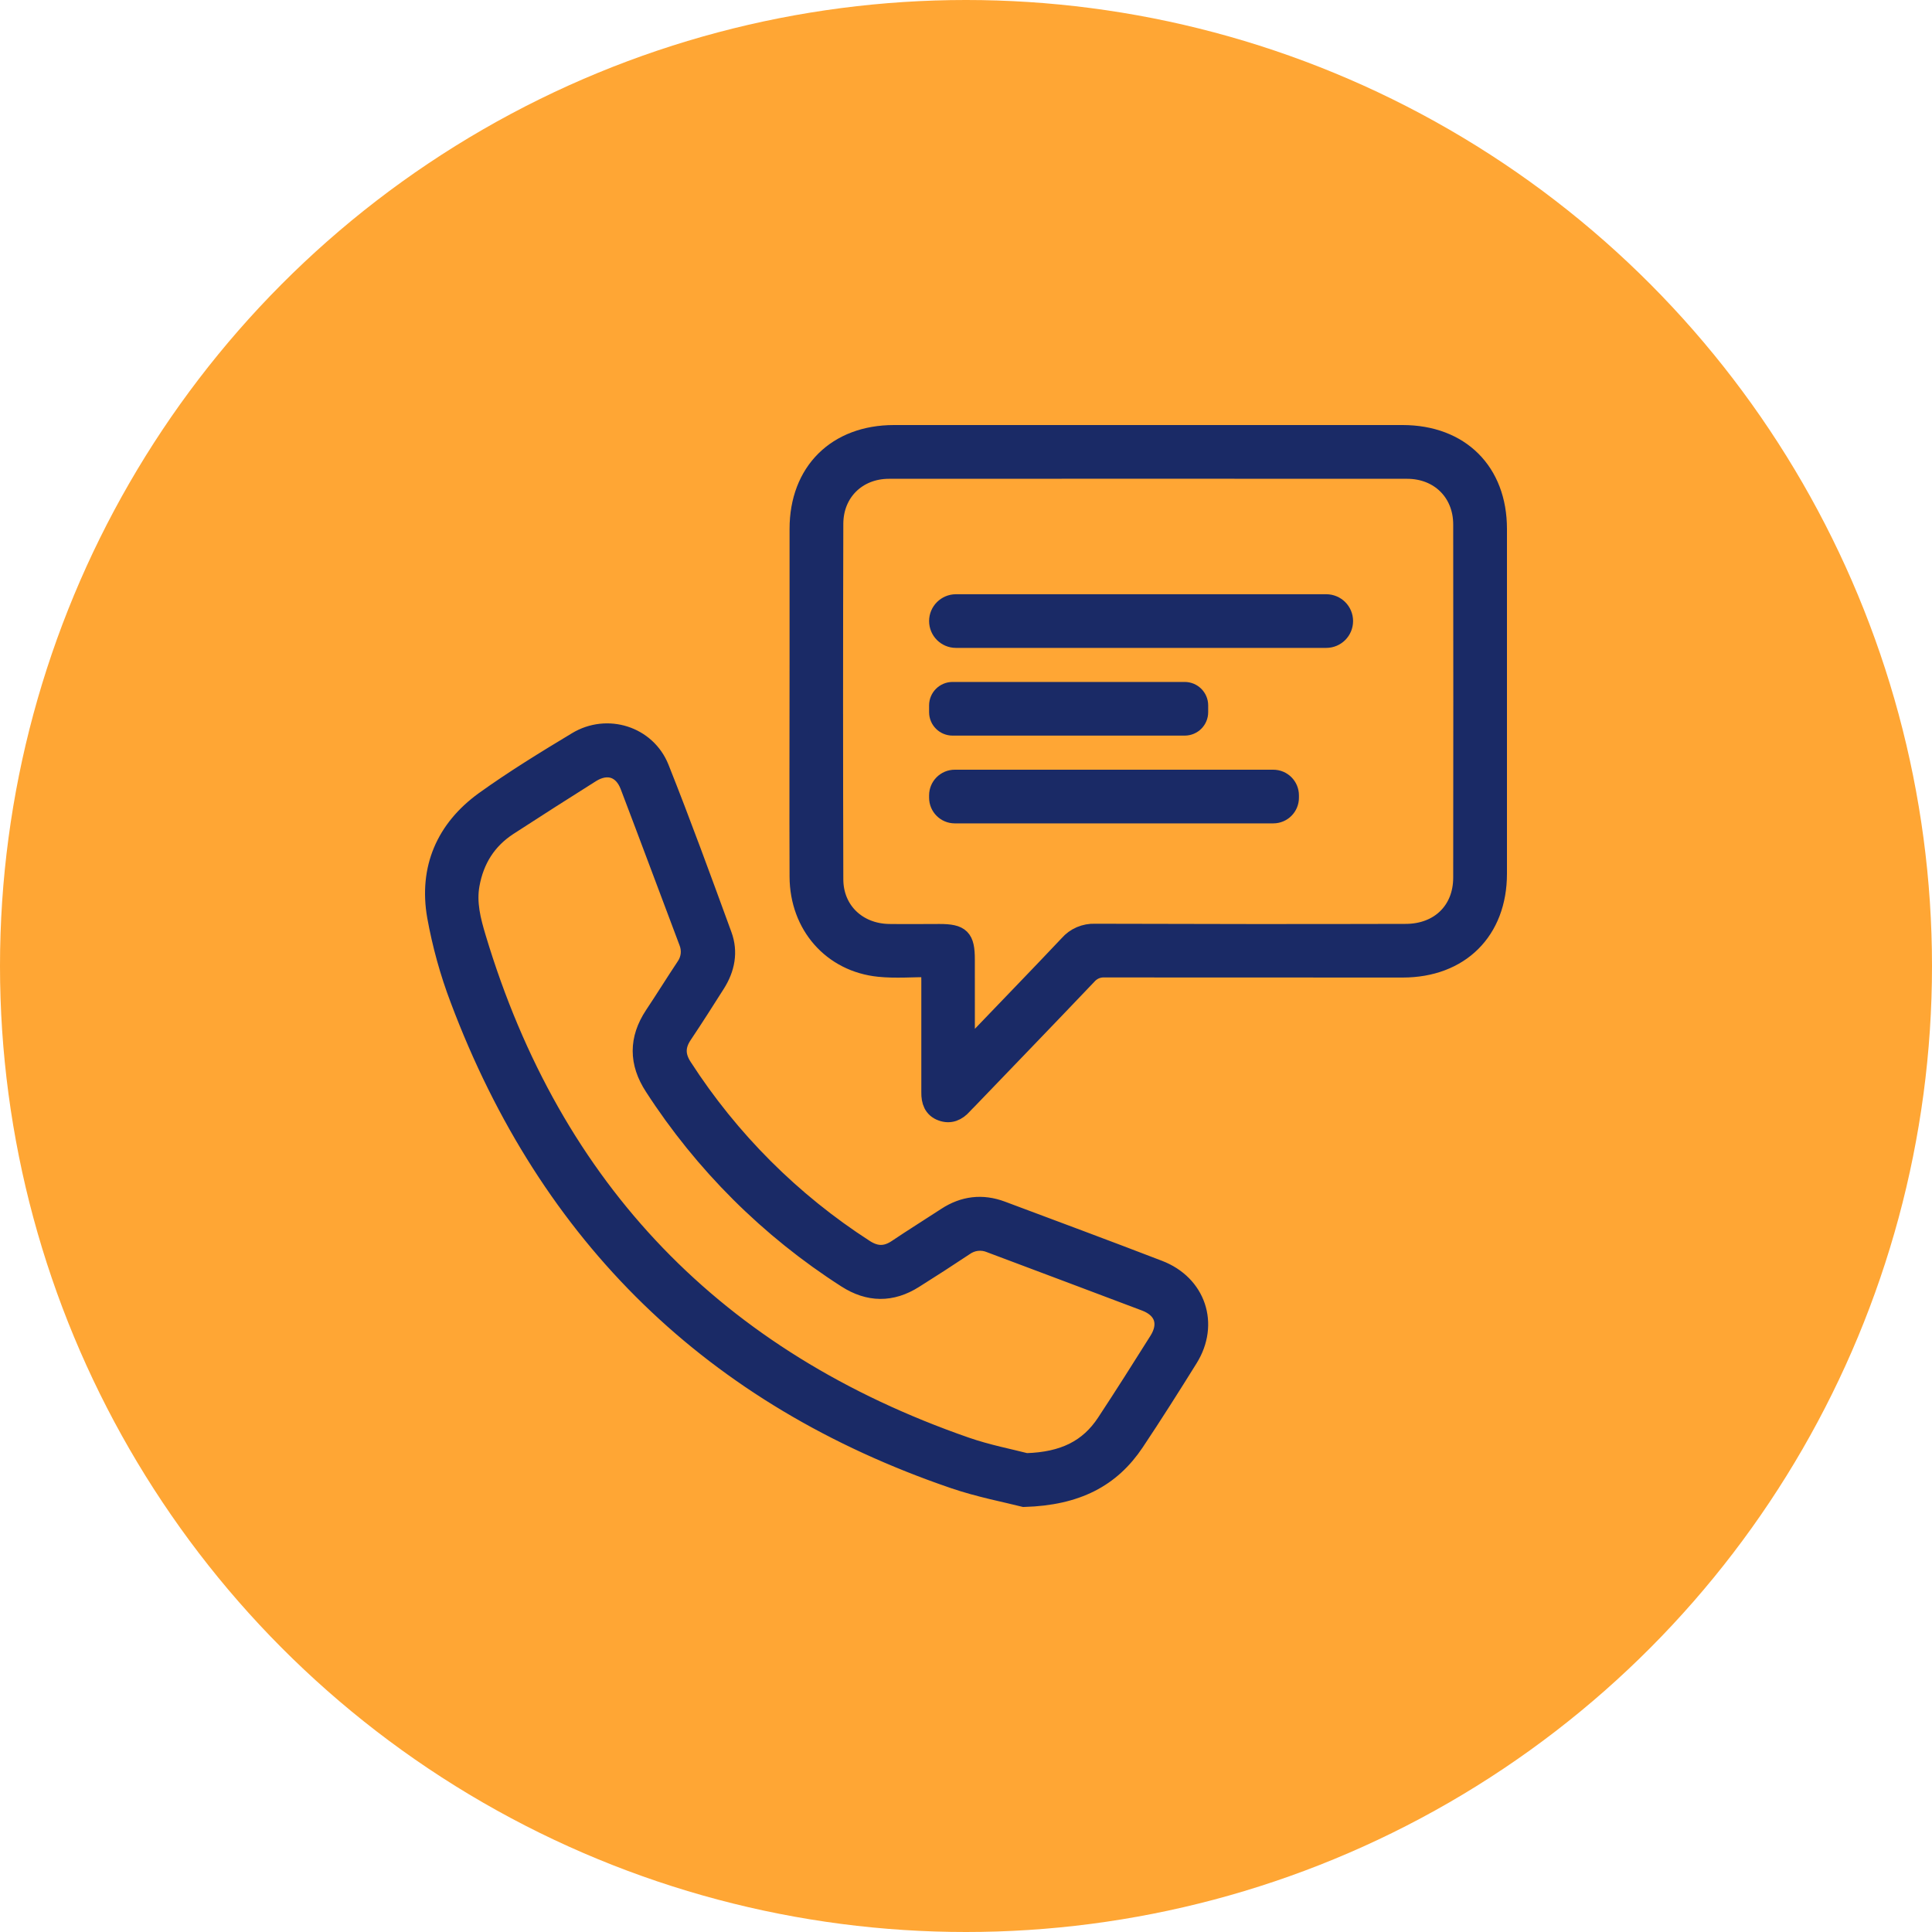
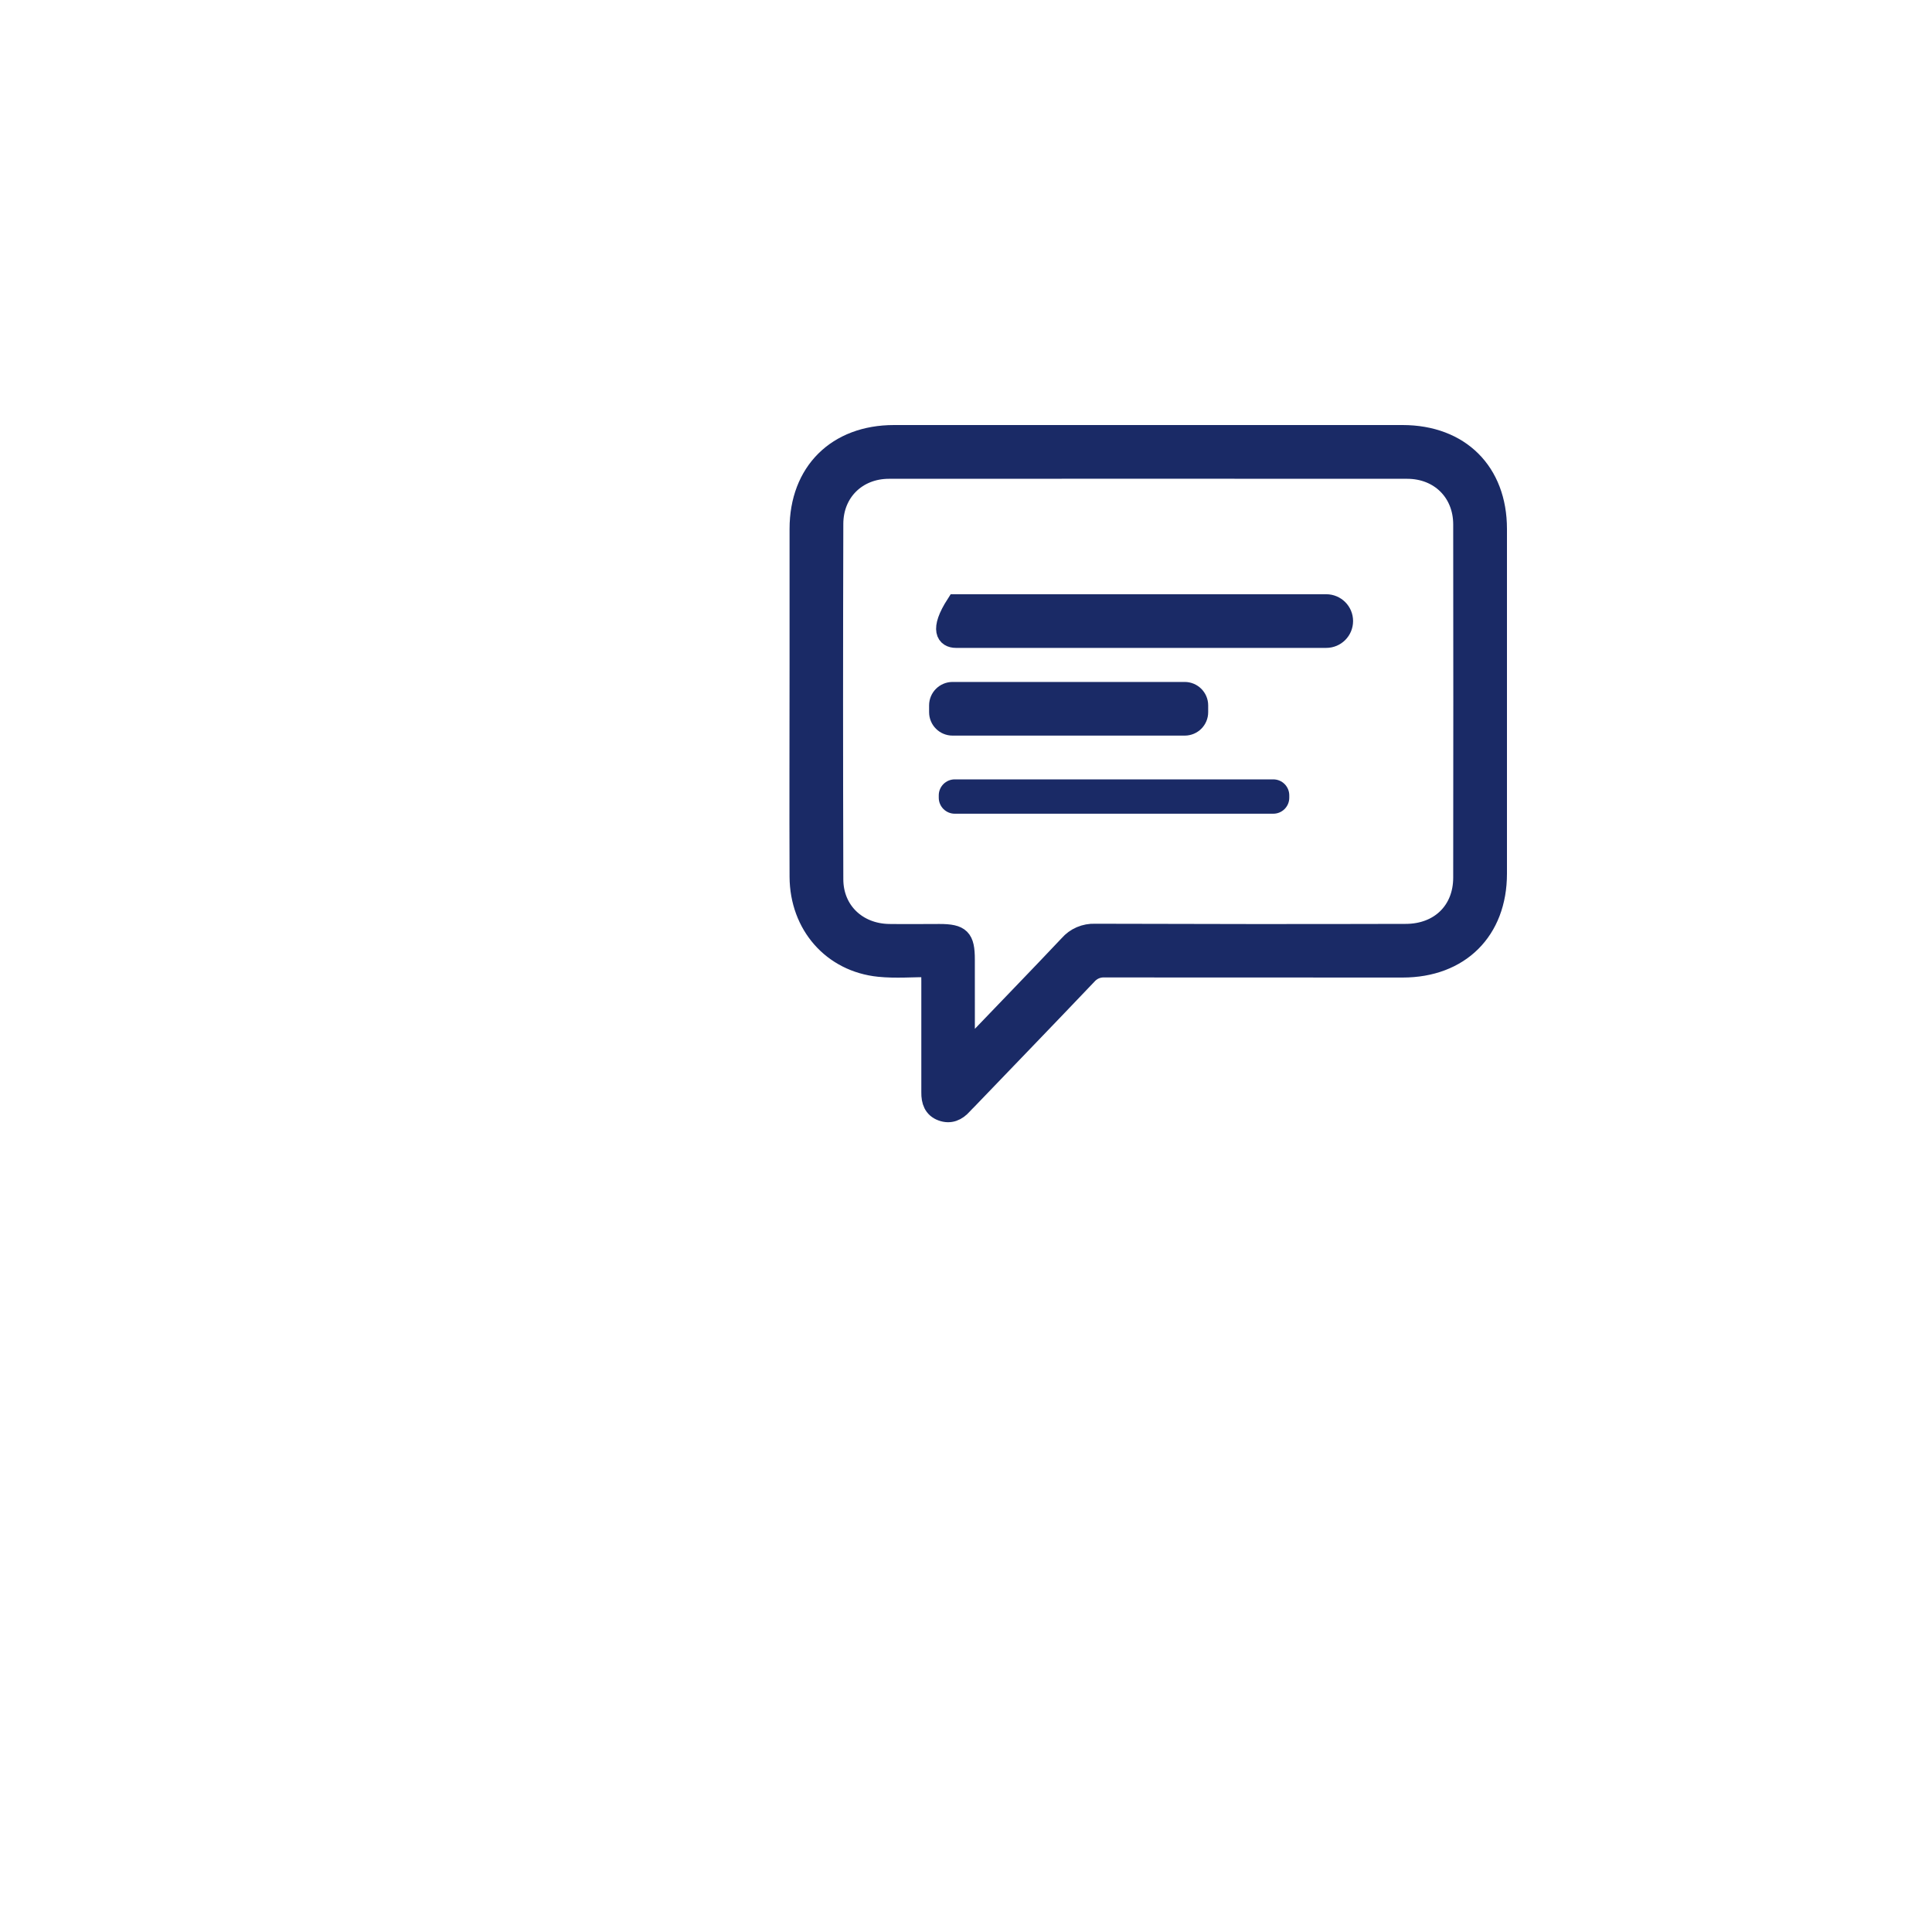
<svg xmlns="http://www.w3.org/2000/svg" width="40" height="40" viewBox="0 0 40 40" fill="none">
-   <circle cx="20" cy="20" r="20" fill="#FFA634" />
  <path d="M19.272 20.029C18.893 20.029 18.543 20.059 18.2 20.024C17.229 19.925 16.552 19.153 16.547 18.153C16.541 16.691 16.547 15.228 16.547 13.765C16.547 12.827 16.547 11.889 16.547 10.951C16.547 9.77 17.324 9 18.509 9H29.04C30.229 9.001 31 9.768 31 10.951C31 13.33 31 15.709 31 18.089C31 19.269 30.226 20.039 29.039 20.039C26.985 20.039 24.93 20.038 22.876 20.037C22.807 20.033 22.739 20.045 22.675 20.071C22.612 20.098 22.556 20.139 22.511 20.19C21.691 21.052 20.864 21.907 20.04 22.765C20.004 22.802 19.966 22.838 19.932 22.876C19.814 23.009 19.671 23.074 19.497 23.009C19.322 22.945 19.272 22.794 19.275 22.617C19.275 21.848 19.275 21.08 19.275 20.311L19.272 20.029ZM19.982 21.722L20.056 21.769C20.093 21.706 20.135 21.647 20.182 21.591C20.83 20.913 21.485 20.241 22.129 19.558C22.196 19.481 22.279 19.42 22.373 19.38C22.467 19.34 22.569 19.321 22.671 19.325C24.814 19.332 26.958 19.334 29.103 19.328C29.804 19.328 30.287 18.857 30.287 18.17C30.29 15.733 30.29 13.296 30.287 10.858C30.287 10.193 29.805 9.714 29.136 9.713C25.558 9.711 21.98 9.711 18.404 9.713C17.749 9.713 17.262 10.185 17.26 10.843C17.253 13.296 17.253 15.749 17.26 18.202C17.26 18.858 17.751 19.321 18.409 19.33C18.756 19.335 19.104 19.33 19.451 19.33C19.889 19.33 19.983 19.424 19.983 19.864C19.984 20.483 19.984 21.103 19.984 21.724L19.982 21.722Z" fill="#1A2A66" />
-   <path d="M21.204 31C20.839 30.907 20.278 30.801 19.744 30.618C14.776 28.917 11.368 25.607 9.519 20.688C9.307 20.131 9.148 19.554 9.042 18.967C8.871 17.986 9.225 17.168 10.027 16.586C10.643 16.143 11.294 15.744 11.945 15.352C12.57 14.974 13.385 15.229 13.655 15.907C14.11 17.051 14.532 18.208 14.955 19.365C15.082 19.71 15.015 20.051 14.819 20.361C14.594 20.716 14.369 21.07 14.134 21.421C13.979 21.651 13.98 21.864 14.134 22.098C15.106 23.605 16.389 24.887 17.897 25.859C18.131 26.011 18.343 26.015 18.575 25.859C18.911 25.633 19.256 25.419 19.595 25.197C19.954 24.962 20.335 24.916 20.736 25.066C21.818 25.471 22.904 25.874 23.985 26.29C24.77 26.59 25.045 27.414 24.603 28.122C24.24 28.705 23.873 29.285 23.492 29.856C22.997 30.596 22.291 30.967 21.204 31ZM21.245 30.286C22.032 30.263 22.545 30 22.901 29.461C23.27 28.901 23.629 28.333 23.987 27.764C24.209 27.413 24.104 27.094 23.717 26.947C22.648 26.541 21.577 26.143 20.507 25.739C20.419 25.702 20.322 25.688 20.226 25.699C20.131 25.71 20.04 25.746 19.962 25.802C19.618 26.031 19.271 26.255 18.921 26.475C18.455 26.77 17.989 26.763 17.527 26.466C15.928 25.442 14.569 24.087 13.54 22.493C13.219 22 13.218 21.514 13.542 21.024C13.764 20.691 13.973 20.353 14.194 20.021C14.247 19.946 14.281 19.858 14.292 19.766C14.302 19.674 14.289 19.581 14.254 19.495C13.848 18.419 13.447 17.341 13.038 16.267C12.895 15.893 12.572 15.791 12.232 16.004C11.658 16.365 11.086 16.731 10.516 17.101C10.08 17.387 9.824 17.794 9.73 18.31C9.66 18.696 9.755 19.06 9.863 19.419C11.438 24.66 14.83 28.158 19.991 29.953C20.442 30.11 20.915 30.2 21.245 30.286Z" fill="#1A2A66" />
  <path d="M27.458 12.503H19.792C19.596 12.503 19.436 12.662 19.436 12.858C19.436 13.055 19.596 13.214 19.792 13.214H27.458C27.655 13.214 27.814 13.055 27.814 12.858C27.814 12.662 27.655 12.503 27.458 12.503Z" fill="#1A2A66" />
  <path d="M24.528 14.319H19.722C19.564 14.319 19.436 14.447 19.436 14.604V14.745C19.436 14.903 19.564 15.03 19.722 15.03H24.528C24.686 15.03 24.814 14.903 24.814 14.745V14.604C24.814 14.447 24.686 14.319 24.528 14.319Z" fill="#1A2A66" />
  <path d="M26.362 16.136H19.767C19.585 16.136 19.436 16.284 19.436 16.467V16.516C19.436 16.699 19.585 16.847 19.767 16.847H26.362C26.545 16.847 26.693 16.699 26.693 16.516V16.467C26.693 16.284 26.545 16.136 26.362 16.136Z" fill="#1A2A66" />
  <path d="M19.272 20.029C18.893 20.029 18.543 20.059 18.2 20.024C17.229 19.925 16.552 19.153 16.547 18.153C16.541 16.691 16.547 15.228 16.547 13.765C16.547 12.827 16.547 11.889 16.547 10.951C16.547 9.77 17.324 9 18.509 9H29.04C30.229 9.001 31 9.768 31 10.951C31 13.33 31 15.709 31 18.089C31 19.269 30.226 20.039 29.039 20.039C26.985 20.039 24.93 20.038 22.876 20.037C22.807 20.033 22.739 20.045 22.675 20.071C22.612 20.098 22.556 20.139 22.511 20.19C21.691 21.052 20.864 21.907 20.04 22.765C20.004 22.802 19.966 22.838 19.932 22.876C19.814 23.009 19.671 23.074 19.497 23.009C19.322 22.945 19.272 22.794 19.275 22.617C19.275 21.848 19.275 21.08 19.275 20.311L19.272 20.029ZM19.982 21.722L20.056 21.769C20.093 21.706 20.135 21.647 20.182 21.591C20.83 20.913 21.485 20.241 22.129 19.558C22.196 19.481 22.279 19.42 22.373 19.38C22.467 19.34 22.569 19.321 22.671 19.325C24.814 19.332 26.958 19.334 29.103 19.328C29.804 19.328 30.287 18.857 30.287 18.17C30.29 15.733 30.29 13.296 30.287 10.858C30.287 10.193 29.805 9.714 29.136 9.713C25.558 9.711 21.98 9.711 18.404 9.713C17.749 9.713 17.262 10.185 17.26 10.843C17.253 13.296 17.253 15.749 17.26 18.202C17.26 18.858 17.751 19.321 18.409 19.33C18.756 19.335 19.104 19.33 19.451 19.33C19.889 19.33 19.983 19.424 19.983 19.864C19.984 20.483 19.984 21.103 19.984 21.724L19.982 21.722Z" stroke="#1A2A66" stroke-width="0.4" />
-   <path d="M21.204 31C20.839 30.907 20.278 30.801 19.744 30.618C14.776 28.917 11.368 25.607 9.519 20.688C9.307 20.131 9.148 19.554 9.042 18.967C8.871 17.986 9.225 17.168 10.027 16.586C10.643 16.143 11.294 15.744 11.945 15.352C12.57 14.974 13.385 15.229 13.655 15.907C14.11 17.051 14.532 18.208 14.955 19.365C15.082 19.71 15.015 20.051 14.819 20.361C14.594 20.716 14.369 21.07 14.134 21.421C13.979 21.651 13.98 21.864 14.134 22.098C15.106 23.605 16.389 24.887 17.897 25.859C18.131 26.011 18.343 26.015 18.575 25.859C18.911 25.633 19.256 25.419 19.595 25.197C19.954 24.962 20.335 24.916 20.736 25.066C21.818 25.471 22.904 25.874 23.985 26.29C24.77 26.59 25.045 27.414 24.603 28.122C24.24 28.705 23.873 29.285 23.492 29.856C22.997 30.596 22.291 30.967 21.204 31ZM21.245 30.286C22.032 30.263 22.545 30 22.901 29.461C23.27 28.901 23.629 28.333 23.987 27.764C24.209 27.413 24.104 27.094 23.717 26.947C22.648 26.541 21.577 26.143 20.507 25.739C20.419 25.702 20.322 25.688 20.226 25.699C20.131 25.71 20.04 25.746 19.962 25.802C19.618 26.031 19.271 26.255 18.921 26.475C18.455 26.77 17.989 26.763 17.527 26.466C15.928 25.442 14.569 24.087 13.54 22.493C13.219 22 13.218 21.514 13.542 21.024C13.764 20.691 13.973 20.353 14.194 20.021C14.247 19.946 14.281 19.858 14.292 19.766C14.302 19.674 14.289 19.581 14.254 19.495C13.848 18.419 13.447 17.341 13.038 16.267C12.895 15.893 12.572 15.791 12.232 16.004C11.658 16.365 11.086 16.731 10.516 17.101C10.08 17.387 9.824 17.794 9.73 18.31C9.66 18.696 9.755 19.06 9.863 19.419C11.438 24.66 14.83 28.158 19.991 29.953C20.442 30.11 20.915 30.2 21.245 30.286Z" stroke="#1A2A66" stroke-width="0.4" />
-   <path d="M27.458 12.503H19.792C19.596 12.503 19.436 12.662 19.436 12.858C19.436 13.055 19.596 13.214 19.792 13.214H27.458C27.655 13.214 27.814 13.055 27.814 12.858C27.814 12.662 27.655 12.503 27.458 12.503Z" stroke="#1A2A66" stroke-width="0.4" />
+   <path d="M27.458 12.503H19.792C19.436 13.055 19.596 13.214 19.792 13.214H27.458C27.655 13.214 27.814 13.055 27.814 12.858C27.814 12.662 27.655 12.503 27.458 12.503Z" stroke="#1A2A66" stroke-width="0.4" />
  <path d="M24.528 14.319H19.722C19.564 14.319 19.436 14.447 19.436 14.604V14.745C19.436 14.903 19.564 15.03 19.722 15.03H24.528C24.686 15.03 24.814 14.903 24.814 14.745V14.604C24.814 14.447 24.686 14.319 24.528 14.319Z" stroke="#1A2A66" stroke-width="0.4" />
-   <path d="M26.362 16.136H19.767C19.585 16.136 19.436 16.284 19.436 16.467V16.516C19.436 16.699 19.585 16.847 19.767 16.847H26.362C26.545 16.847 26.693 16.699 26.693 16.516V16.467C26.693 16.284 26.545 16.136 26.362 16.136Z" stroke="#1A2A66" stroke-width="0.4" />
</svg>